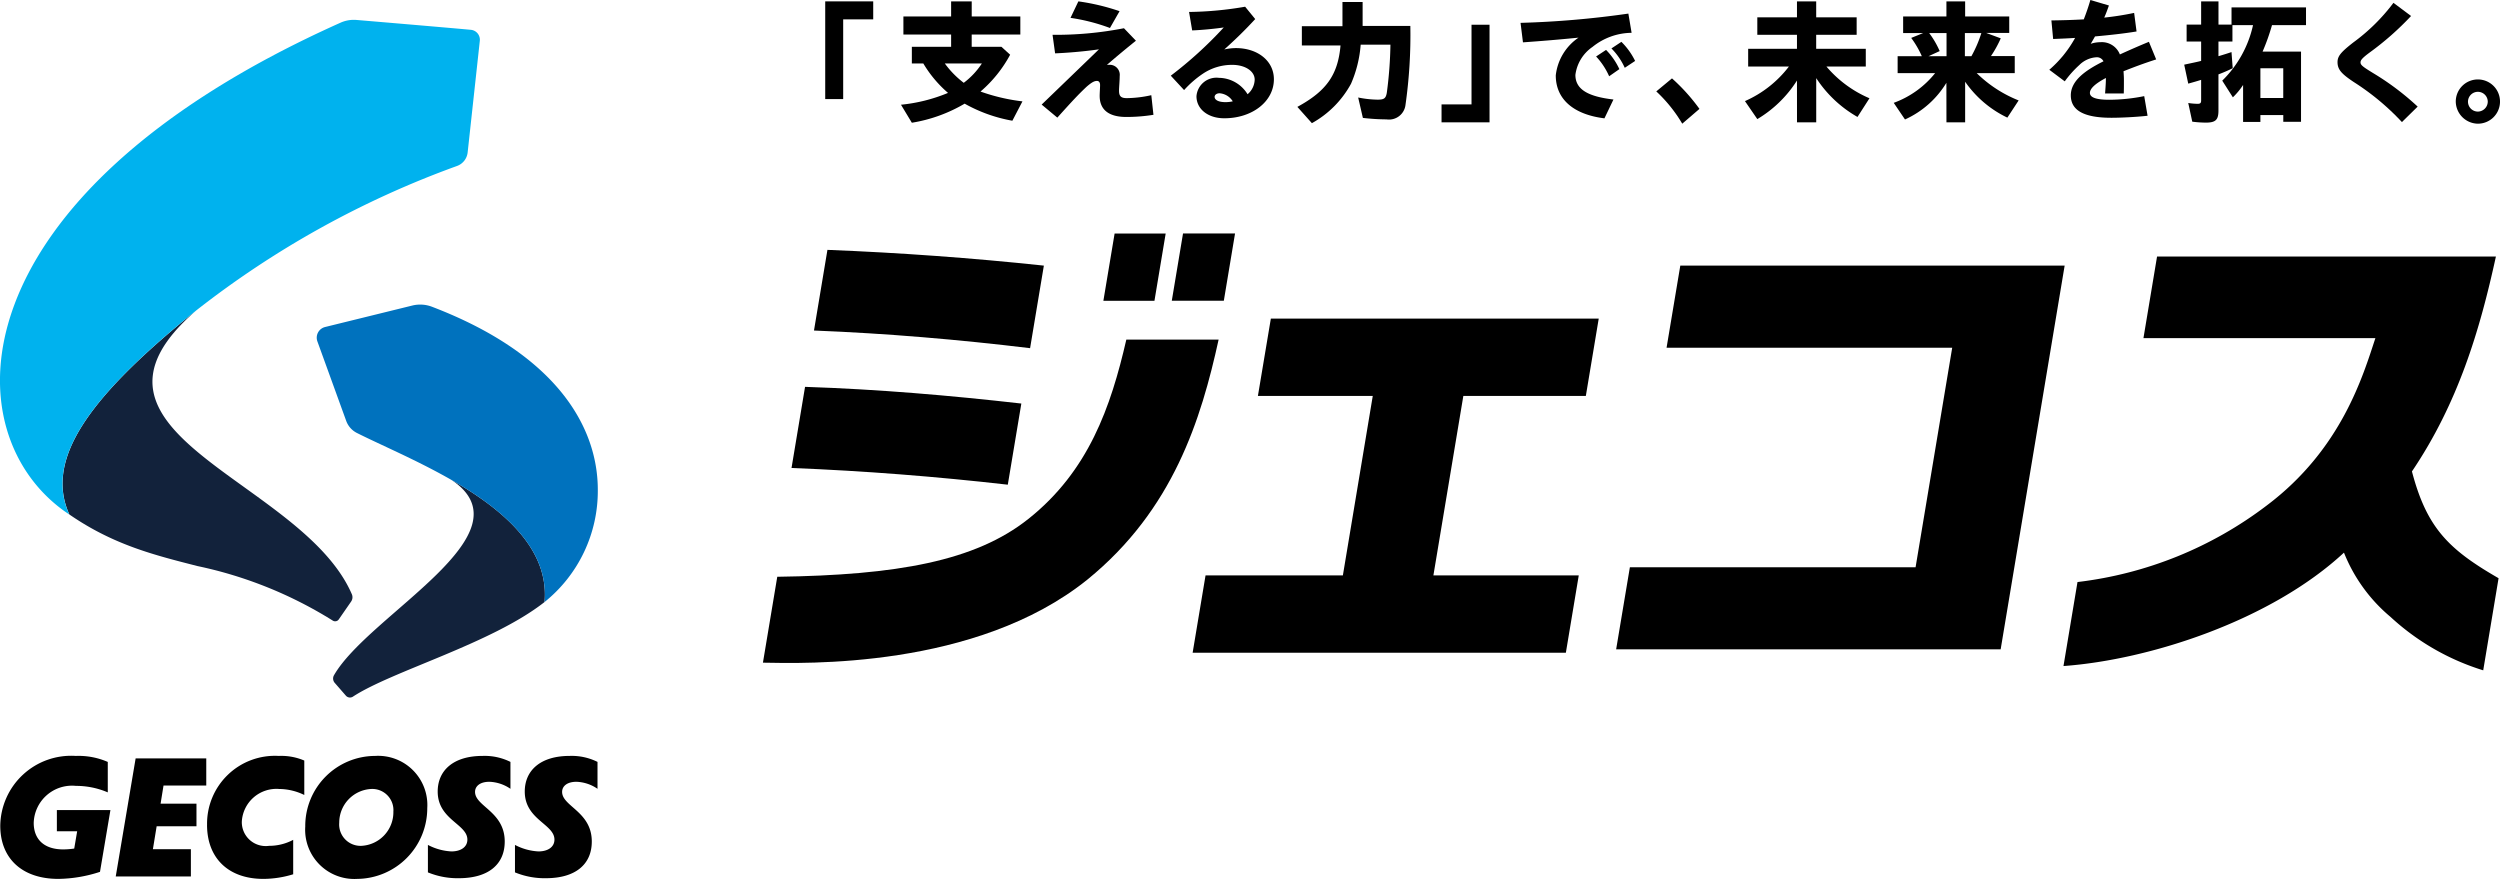
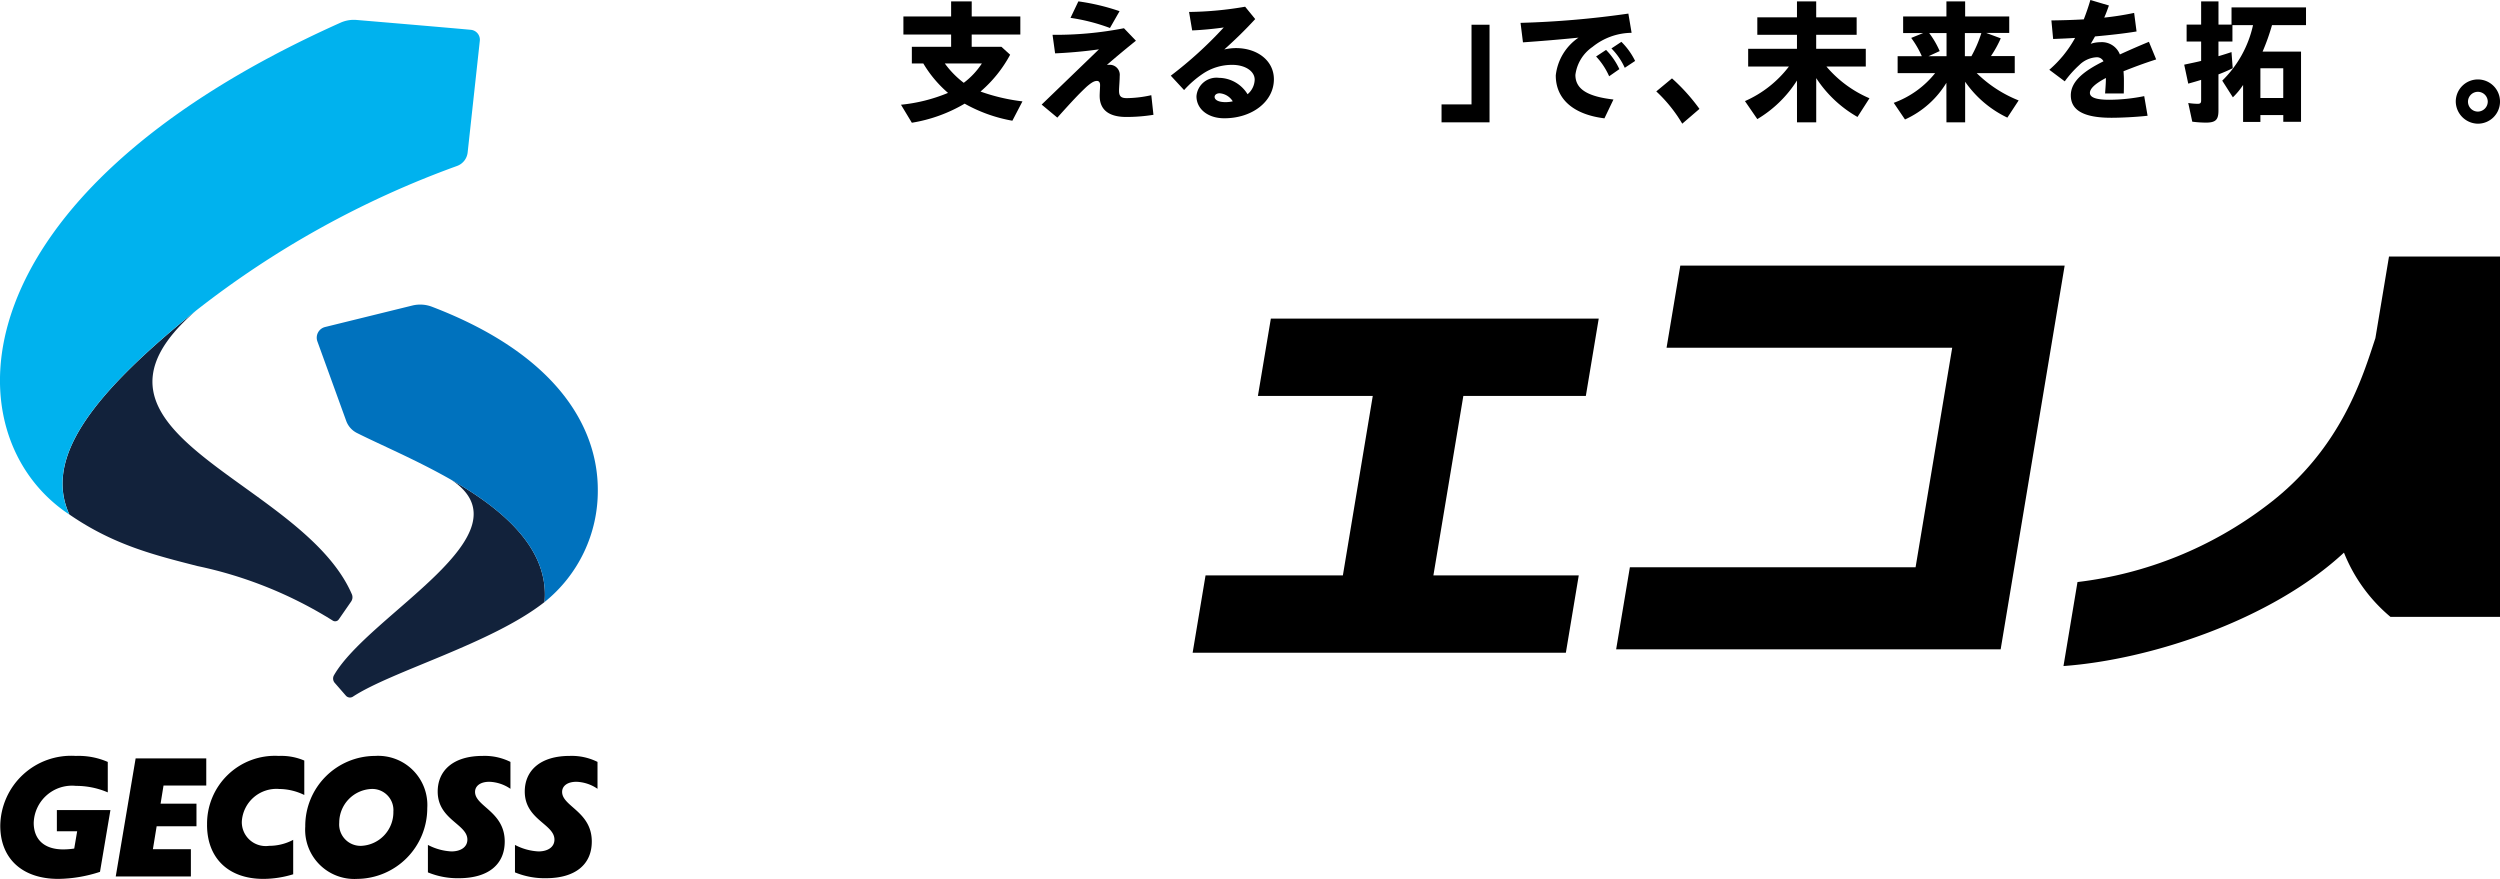
<svg xmlns="http://www.w3.org/2000/svg" id="グループ_32937" data-name="グループ 32937" width="182.048" height="64" viewBox="0 0 182.048 64">
  <defs>
    <clipPath id="clip-path">
      <rect id="長方形_30879" data-name="長方形 30879" width="182.048" height="64" fill="none" />
    </clipPath>
  </defs>
  <g id="グループ_32937-2" data-name="グループ 32937" clip-path="url(#clip-path)">
    <path id="パス_3804" data-name="パス 3804" d="M32.877,34.947c5.882,3.929-6.008,9.791-8.556,14.223a.48.48,0,0,0,.053.555l.812.932a.394.394,0,0,0,.514.072c2.84-1.863,10.1-3.86,13.953-6.89.348-3.9-3.048-6.753-6.776-8.892" fill="#12223b" />
    <path id="パス_3805" data-name="パス 3805" d="M25.566,43.808a.552.552,0,0,0,.058-.531C22,34.878,3.918,31.614,14.253,22.636c-.2.16-.4.323-.6.486-6.79,5.58-10.5,10.186-8.6,14.343,3.233,2.229,6.214,2.958,9.33,3.756a30.3,30.3,0,0,1,9.848,3.97.318.318,0,0,0,.435-.083l.9-1.3" fill="#12223b" />
    <path id="パス_3806" data-name="パス 3806" d="M31.463,22.34a2.414,2.414,0,0,0-1.436-.092l-6.358,1.566a.8.8,0,0,0-.558,1.044l2.1,5.793a1.591,1.591,0,0,0,.787.881c1.761.885,4.391,1.992,6.874,3.415C36.6,37.086,40,39.938,39.653,43.84a10.37,10.37,0,0,0,3.879-8.168c0-4.58-2.994-9.86-12.069-13.332" fill="#0072be" />
    <path id="パス_3807" data-name="パス 3807" d="M13.652,23.122c.2-.163.4-.326.6-.486.005,0,.008-.008.014-.011a68.594,68.594,0,0,1,19-10.534,1.185,1.185,0,0,0,.789-1l.884-8.114a.725.725,0,0,0-.651-.806c-1.827-.168-6.63-.575-8.328-.718a2.365,2.365,0,0,0-1.165.2C-3.473,14.308-3.65,31.736,5.046,37.465h0c-1.9-4.157,1.813-8.763,8.6-14.343" fill="#00b2ee" />
    <path id="パス_3808" data-name="パス 3808" d="M4.141,58.987h3.9l-.76,4.5A10.062,10.062,0,0,1,4.248,64C1.575,64,.02,62.479.02,60.134a5.162,5.162,0,0,1,5.5-5.088,5.326,5.326,0,0,1,2.328.437V57.7a5.845,5.845,0,0,0-2.316-.473,2.791,2.791,0,0,0-3.077,2.693c0,1.16.713,1.933,2.15,1.933a5.488,5.488,0,0,0,.8-.062l.214-1.26H4.141Z" />
    <path id="パス_3809" data-name="パス 3809" d="M8.428,63.825l1.449-8.6H15.02V57.2H11.908l-.214,1.322h2.613v1.646h-2.9l-.273,1.671H13.9v1.983Z" />
    <path id="パス_3810" data-name="パス 3810" d="M15.079,60.072a4.941,4.941,0,0,1,5.226-5.026,4.261,4.261,0,0,1,1.853.337V57.89a4.23,4.23,0,0,0-1.829-.437,2.523,2.523,0,0,0-2.72,2.382,1.74,1.74,0,0,0,1.983,1.758,3.729,3.729,0,0,0,1.758-.436v2.507A7.441,7.441,0,0,1,19.177,64c-2.578,0-4.1-1.546-4.1-3.928" />
    <path id="パス_3811" data-name="パス 3811" d="M22.229,60.184a5.1,5.1,0,0,1,5.084-5.138,3.581,3.581,0,0,1,3.8,3.8A5.149,5.149,0,0,1,26.018,64a3.581,3.581,0,0,1-3.789-3.816m6.414-1.048a1.541,1.541,0,0,0-1.6-1.684,2.454,2.454,0,0,0-2.34,2.457,1.556,1.556,0,0,0,1.615,1.684,2.453,2.453,0,0,0,2.328-2.457" />
    <path id="パス_3812" data-name="パス 3812" d="M31.16,63.526v-2a4.116,4.116,0,0,0,1.71.474c.677,0,1.164-.312,1.164-.861,0-1.135-2.161-1.447-2.161-3.5,0-1.534,1.14-2.594,3.266-2.594a4.218,4.218,0,0,1,2.031.436V57.44a2.89,2.89,0,0,0-1.532-.511c-.689,0-1.045.324-1.045.736,0,1.06,2.161,1.434,2.161,3.616,0,1.659-1.188,2.669-3.337,2.669a5.649,5.649,0,0,1-2.257-.424" />
    <path id="パス_3813" data-name="パス 3813" d="M37.5,63.526v-2a4.116,4.116,0,0,0,1.71.474c.677,0,1.164-.312,1.164-.861,0-1.135-2.161-1.447-2.161-3.5,0-1.534,1.14-2.594,3.266-2.594a4.218,4.218,0,0,1,2.031.436V57.44a2.89,2.89,0,0,0-1.532-.511c-.689,0-1.045.324-1.045.736,0,1.06,2.161,1.434,2.161,3.616,0,1.659-1.188,2.669-3.337,2.669a5.649,5.649,0,0,1-2.257-.424" />
    <path id="パス_3814" data-name="パス 3814" d="M117.686,47.284l1-5.977h20.805l2.667-15.987h-20.8l1-5.978h27.988l-4.66,27.942Z" />
-     <path id="パス_3815" data-name="パス 3815" d="M174.073,44.921a11.765,11.765,0,0,1-3.387-4.679c-5.315,4.933-14.124,7.8-20.425,8.259l1.02-6.117A28.228,28.228,0,0,0,165.074,36.8c5.449-4.1,7-9.461,7.9-12.176h-16.89l.991-5.943h24.675c-1.182,5.422-2.761,10.674-6.114,15.648,1.082,4.136,2.694,5.691,6.308,7.776l-1.118,6.708a17.588,17.588,0,0,1-6.754-3.893" />
+     <path id="パス_3815" data-name="パス 3815" d="M174.073,44.921a11.765,11.765,0,0,1-3.387-4.679c-5.315,4.933-14.124,7.8-20.425,8.259l1.02-6.117A28.228,28.228,0,0,0,165.074,36.8c5.449-4.1,7-9.461,7.9-12.176l.991-5.943h24.675c-1.182,5.422-2.761,10.674-6.114,15.648,1.082,4.136,2.694,5.691,6.308,7.776l-1.118,6.708a17.588,17.588,0,0,1-6.754-3.893" />
    <path id="パス_3816" data-name="パス 3816" d="M104.379,41.9l2.18-13.067h8.92l.939-5.631H92.542L91.6,28.83h8.364L97.787,41.9h-10l-.94,5.63h27.178l.939-5.63Z" />
-     <path id="パス_3817" data-name="パス 3817" d="M84.066,21.905H80.347l.818-4.9h3.719Zm-9.693,7.481c-5.185-.59-10.461-1.042-15.75-1.216l-.985,5.908c5.282.209,10.565.626,15.749,1.217Zm1.64-10.044q-7.836-.835-15.76-1.147l-.98,5.874c5.283.208,10.56.66,15.737,1.285ZM89.935,17H86.147l-.818,4.9h3.789ZM74.878,37.792C71.027,40.857,65.318,41.881,56.6,42l-1.044,6.255c2.918.048,15.512.482,23.63-6.052,6.258-5.09,8.282-11.687,9.553-17.475h-6.72c-1.132,4.919-2.75,9.574-7.136,13.062" />
-     <path id="パス_3818" data-name="パス 3818" d="M60.092.1h3.495V1.41H61.4V7.215H60.092Z" />
    <path id="パス_3819" data-name="パス 3819" d="M65.609,7.626a11.975,11.975,0,0,0,3.426-.861,8.644,8.644,0,0,1-1.8-2.144H66.4V3.407H69.26V2.516H65.785V1.2H69.26V.1h1.5V1.2H74.3V2.516H70.758v.891h2.163l.637.578A9.372,9.372,0,0,1,71.4,6.667a13.974,13.974,0,0,0,3.054.715l-.734,1.409a10.968,10.968,0,0,1-3.475-1.243A11.048,11.048,0,0,1,66.4,8.938ZM71.5,4.621H68.8a6.754,6.754,0,0,0,1.38,1.41A5.624,5.624,0,0,0,71.5,4.621" />
    <path id="パス_3820" data-name="パス 3820" d="M75.853,7.616l4.171-4.023c-1.205.176-2.487.264-3.192.293l-.186-1.351a25.846,25.846,0,0,0,5.2-.479l.871.91c-.578.46-1.429,1.165-2.115,1.762a1.354,1.354,0,0,1,.2-.01.73.73,0,0,1,.734.823c0,.333-.049.822-.049,1.067,0,.411.157.538.568.538a8.5,8.5,0,0,0,1.782-.215l.156,1.429a12.512,12.512,0,0,1-1.977.157c-1.292,0-1.939-.539-1.939-1.537,0-.235.03-.578.03-.793,0-.176-.078-.294-.225-.294-.206,0-.4.118-.744.411-.607.568-1.087,1.087-2.144,2.262Zm2.1-6.314L78.526.1a15.988,15.988,0,0,1,3,.714l-.7,1.224A13.924,13.924,0,0,0,77.948,1.3" />
    <path id="パス_3821" data-name="パス 3821" d="M87.126,7.009A1.46,1.46,0,0,1,88.76,5.668a2.481,2.481,0,0,1,2.086,1.194A1.435,1.435,0,0,0,91.365,5.8c0-.607-.676-1.077-1.635-1.077a3.8,3.8,0,0,0-2.124.636,7.383,7.383,0,0,0-1.381,1.2l-.969-1.047A29.278,29.278,0,0,0,89.113,2c-.754.108-1.606.186-2.3.215L86.587.871A25.668,25.668,0,0,0,90.67.489l.734.9c-.813.881-1.5,1.537-2.252,2.213a3.943,3.943,0,0,1,.842-.1c1.576,0,2.77.921,2.77,2.272,0,1.615-1.575,2.839-3.612,2.839-1.184,0-2.026-.666-2.026-1.606m2.124.431a2.354,2.354,0,0,0,.519-.059,1.237,1.237,0,0,0-.96-.587c-.215,0-.362.117-.362.264,0,.2.245.382.8.382" />
-     <path id="パス_3822" data-name="パス 3822" d="M94.473,7.783c2.124-1.155,2.956-2.34,3.143-4.474H94.8v-1.4h2.957V.147h1.468V1.89H102.7a36.046,36.046,0,0,1-.353,5.746,1.209,1.209,0,0,1-1.38,1.058,15.481,15.481,0,0,1-1.723-.108L98.9,7.1a7.592,7.592,0,0,0,1.41.157c.479,0,.6-.089.675-.49a29.478,29.478,0,0,0,.265-3.514H99.084A8.78,8.78,0,0,1,98.379,6.1a7.219,7.219,0,0,1-2.848,2.869Z" />
    <path id="パス_3823" data-name="パス 3823" d="M104.972,7.6h2.183v-5.8h1.312V8.909h-3.495Z" />
    <path id="パス_3824" data-name="パス 3824" d="M113.29,5.493a3.83,3.83,0,0,1,1.655-2.751c-1.576.156-2.791.254-4.044.342l-.176-1.419A68.211,68.211,0,0,0,118.576.99l.236,1.4a4.59,4.59,0,0,0-2.849,1.028,2.918,2.918,0,0,0-1.244,2.036c0,1.058.921,1.577,2.771,1.792l-.656,1.371c-2.232-.275-3.544-1.381-3.544-3.123m2.937-1.381.725-.479a4.976,4.976,0,0,1,.969,1.4l-.744.52a5.128,5.128,0,0,0-.95-1.44m1.116-.587.725-.48a5.087,5.087,0,0,1,1,1.391l-.754.5a4.87,4.87,0,0,0-.969-1.41" />
    <path id="パス_3825" data-name="パス 3825" d="M120.608,6.657l1.145-.949a13.731,13.731,0,0,1,2,2.222L122.5,9.007a10.446,10.446,0,0,0-1.89-2.35" />
    <path id="パス_3826" data-name="パス 3826" d="M130.854,5.864a8.648,8.648,0,0,1-2.888,2.809l-.9-1.311a8.146,8.146,0,0,0,3.2-2.516H127.3V3.553h3.554V2.535h-2.888V1.263h2.888V.1h1.4V1.263H135.2V2.535h-2.947V3.553h3.612V4.846H133a8.445,8.445,0,0,0,3.133,2.31l-.872,1.361a8.759,8.759,0,0,1-3.005-2.829V8.909h-1.4Z" />
    <path id="パス_3827" data-name="パス 3827" d="M141.735,6.03A6.8,6.8,0,0,1,138.72,8.7L137.9,7.489a6.866,6.866,0,0,0,3.015-2.164h-2.731V4.092h1.762a6.9,6.9,0,0,0-.774-1.331l.872-.353h-1.459V1.2h3.152V.1H143.1V1.2h3.211v1.2h-1.674l1.057.392a8.27,8.27,0,0,1-.714,1.292h1.732V5.325h-2.77a9.2,9.2,0,0,0,3.054,1.988l-.822,1.253A7.862,7.862,0,0,1,143.1,5.952V8.909h-1.361Zm.01-1.938V2.408h-1.263a6.484,6.484,0,0,1,.764,1.312l-.813.372Zm1.811,0a8.947,8.947,0,0,0,.725-1.684h-1.2V4.092Z" />
    <path id="パス_3828" data-name="パス 3828" d="M153.35,5.678c-.8.421-1.165.783-1.165,1.087s.382.5,1.4.5A13.124,13.124,0,0,0,156.14,7l.245,1.429c-.891.1-2.007.147-2.634.147-2.114,0-2.956-.6-2.956-1.635,0-1.057,1.038-1.811,2.379-2.477a.535.535,0,0,0-.529-.293,1.938,1.938,0,0,0-1.233.567,7.554,7.554,0,0,0-1.058,1.185l-1.125-.842a8.465,8.465,0,0,0,1.879-2.32c-.577.039-1.116.058-1.6.078l-.127-1.351c.724-.01,1.527-.029,2.359-.078.166-.431.333-.9.479-1.41l1.351.4c-.107.3-.215.6-.342.882A21.138,21.138,0,0,0,155.406.94l.176,1.351c-.881.147-1.948.264-3.025.362-.1.176-.205.362-.313.538a2.153,2.153,0,0,1,.685-.117,1.409,1.409,0,0,1,1.439.891c.685-.313,1.4-.627,2.115-.92l.528,1.282c-.939.3-1.723.6-2.378.861.019.245.029.461.029.627,0,.382,0,.627-.01.989h-1.361c.049-.646.059-.871.059-1.126" />
    <path id="パス_3829" data-name="パス 3829" d="M159.639,8.86,159.346,7.5a4.648,4.648,0,0,0,.685.059c.2,0,.254-.059.254-.255V5.815c-.313.1-.518.157-.939.275l-.294-1.381c.4-.088.959-.2,1.233-.274V3.025h-1.057V1.792h1.057V.1h1.263V1.792h.95V.539h5.424V1.831h-2.477a15.391,15.391,0,0,1-.686,1.928h2.8V8.87h-1.292V8.38H164.6v.5H163.34V6.187a5.175,5.175,0,0,1-.744.9l-.774-1.214a8.092,8.092,0,0,0,2.242-4.043h-1.5V3.025h-1.018V4.092c.363-.107.735-.225.95-.3l.088,1.174a10.983,10.983,0,0,1-1.038.451V8.047c0,.686-.205.882-.93.882a8.128,8.128,0,0,1-.979-.069m6.628-3.887H164.6V7.136h1.664Z" />
-     <path id="パス_3830" data-name="パス 3830" d="M171.382,5.962c-.861-.578-1.165-.891-1.165-1.439,0-.451.274-.744,1.145-1.429A13.893,13.893,0,0,0,174.29.206l1.282.959a21.192,21.192,0,0,1-3.035,2.673c-.509.381-.646.538-.646.705,0,.195.176.323.891.763a19.432,19.432,0,0,1,3.27,2.457l-1.146,1.126a17.992,17.992,0,0,0-3.524-2.927" />
    <path id="パス_3831" data-name="パス 3831" d="M178.827,7.391a1.611,1.611,0,1,1,1.6,1.616,1.634,1.634,0,0,1-1.6-1.616m2.33.01a.72.72,0,1,0-.715.725.732.732,0,0,0,.715-.725" />
  </g>
</svg>